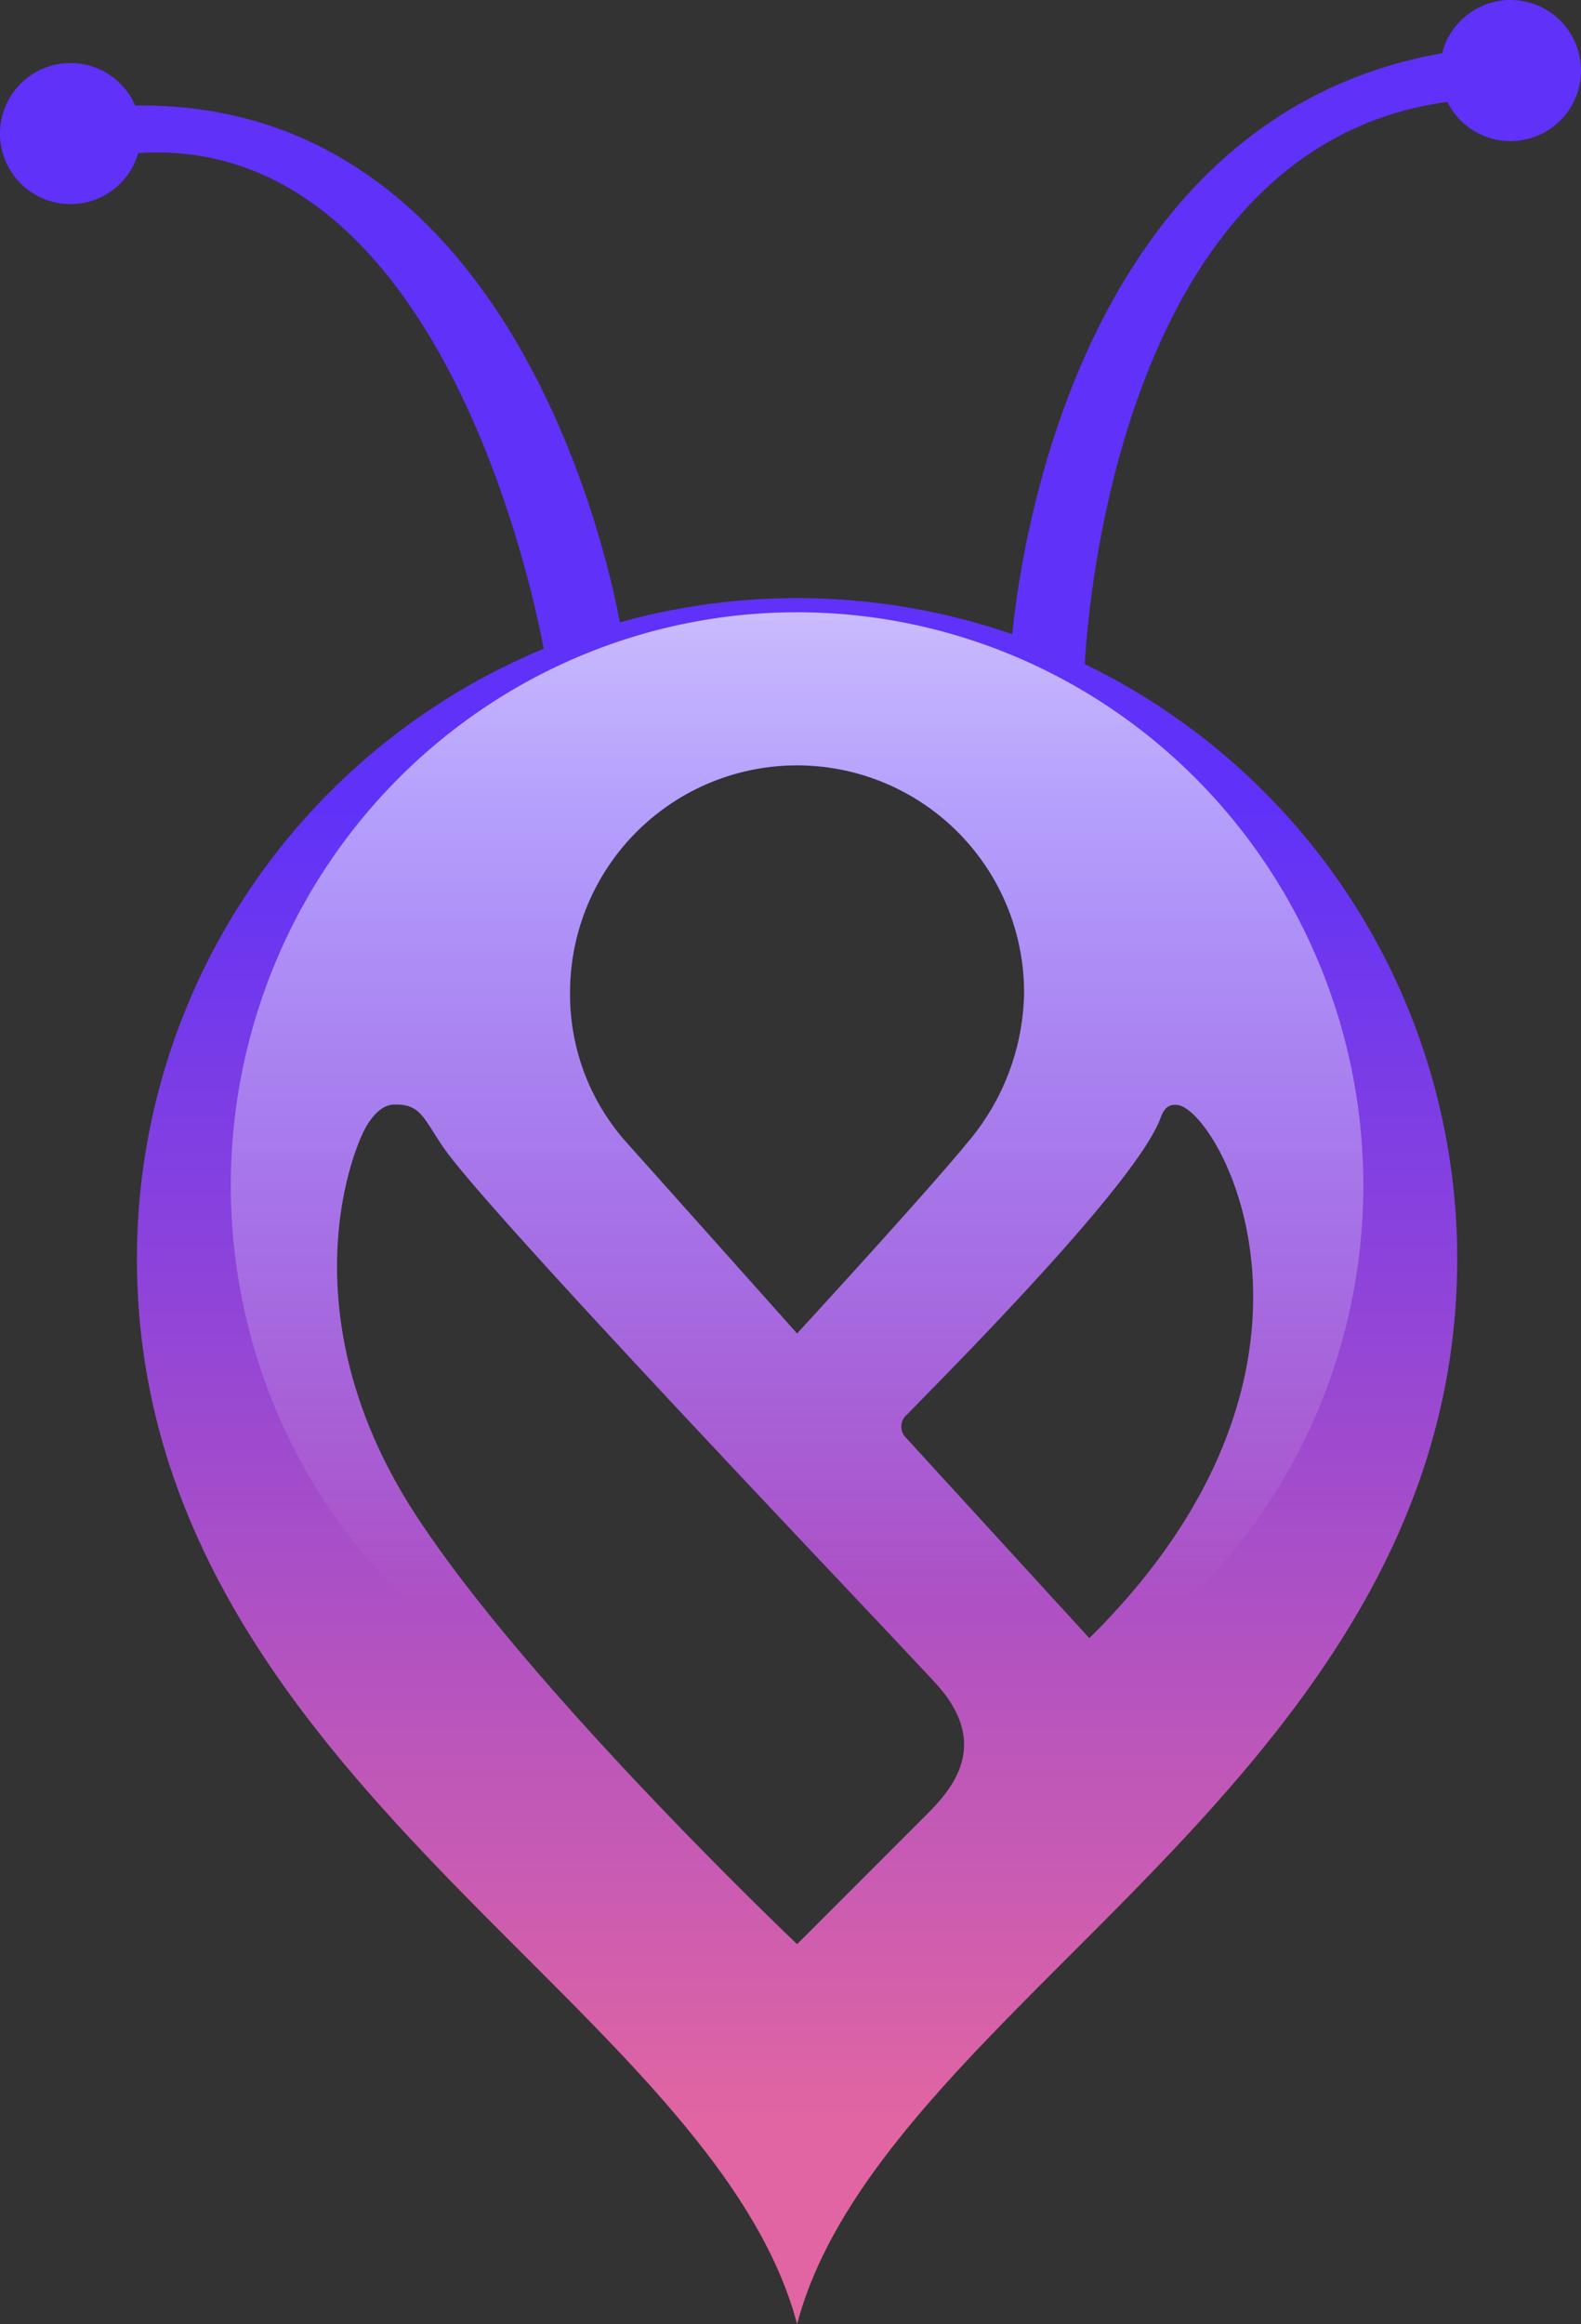
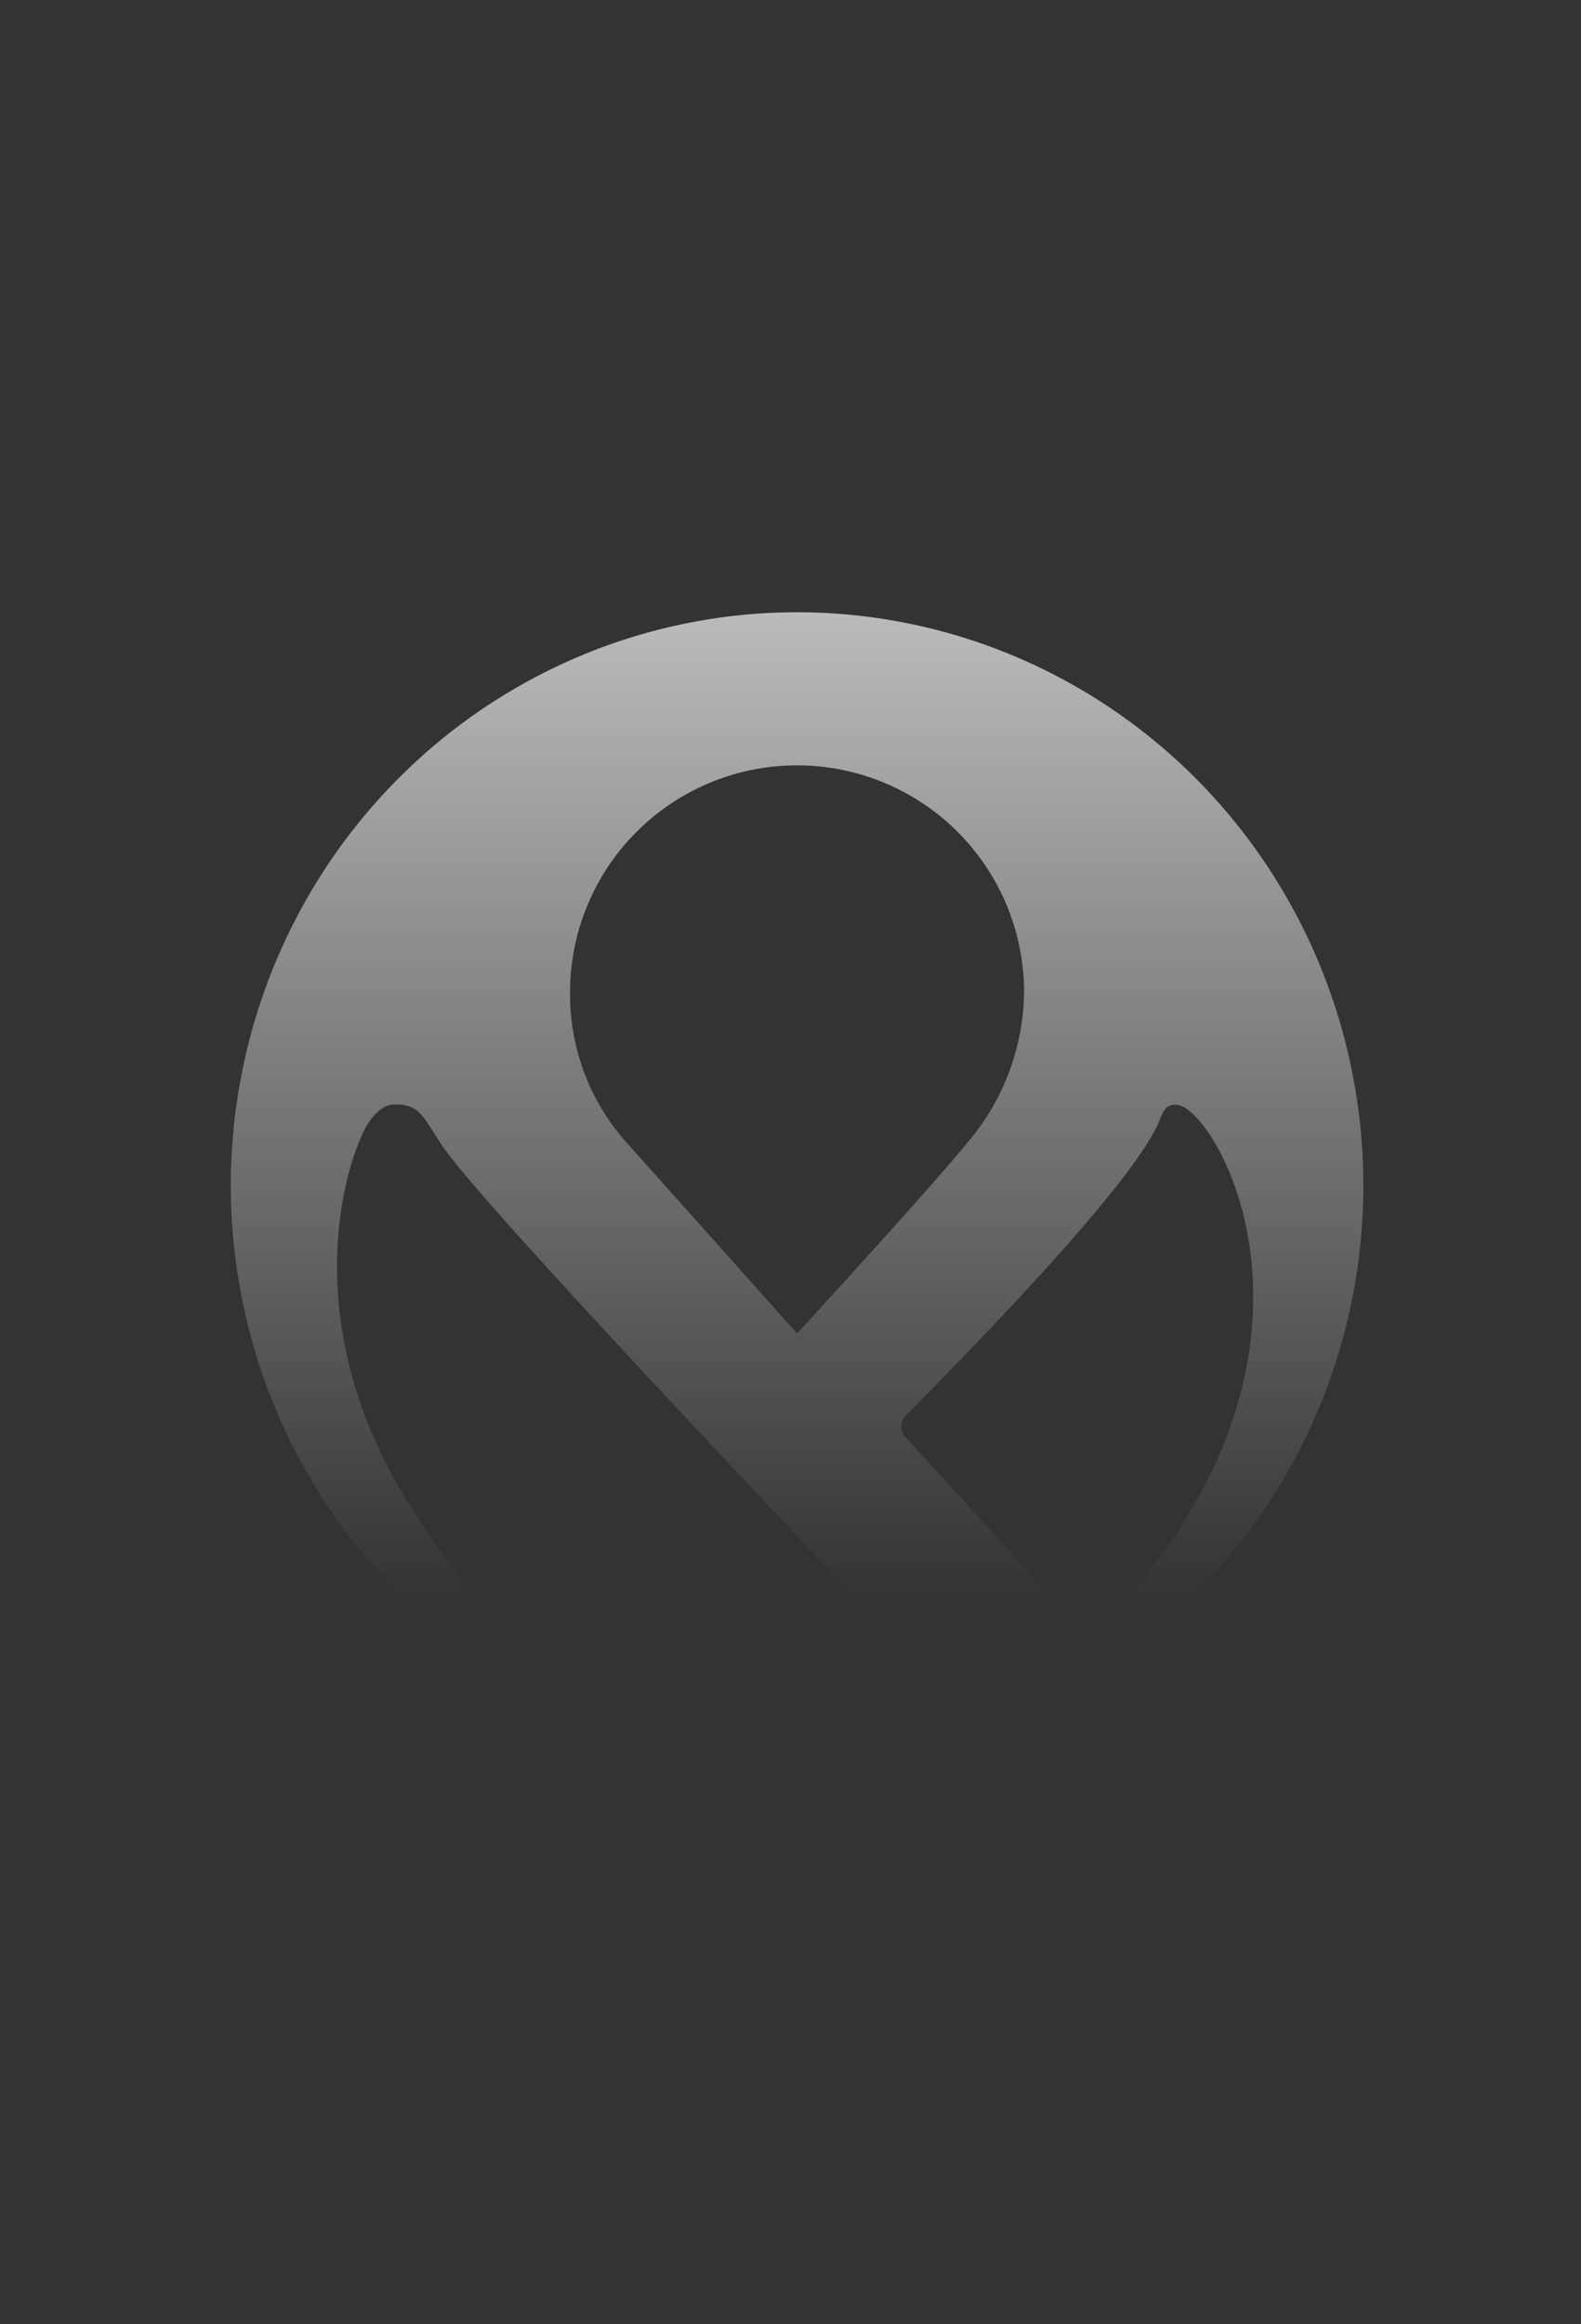
<svg xmlns="http://www.w3.org/2000/svg" xmlns:ns1="http://sodipodi.sourceforge.net/DTD/sodipodi-0.dtd" xmlns:ns2="http://www.inkscape.org/namespaces/inkscape" xmlns:xlink="http://www.w3.org/1999/xlink" width="223.362" height="328.183" viewBox="0 0 223.362 328.183" version="1.1" id="svg1" ns1:docname="logo.svg" ns2:version="1.4.2 (ebf0e940d0, 2025-05-08)">
  <rect x="0" y="0" width="223.362" height="328.183" fill="#333333" stroke="none" />
  <defs id="defs1">
    <linearGradient id="linearGradient1" ns2:collect="always">
      <stop style="stop-color:#5f31f9;stop-opacity:1;" offset="0" id="stop1" />
      <stop style="stop-color:#e165a2;stop-opacity:1;" offset="1" id="stop2" />
    </linearGradient>
    <linearGradient ns2:collect="always" xlink:href="#linearGradient1" id="linearGradient2" x1="93.263" y1="215.126" x2="93.263" y2="28.601" gradientUnits="userSpaceOnUse" />
    <linearGradient ns2:collect="always" xlink:href="#linearGradient1" id="linearGradient3" gradientUnits="userSpaceOnUse" x1="93.263" y1="215.126" x2="93.263" y2="28.601" />
    <linearGradient id="a" x1="7802.2" x2="7802.2" y1="2897.7" y2="2958.3" gradientTransform="matrix(2.525,0,0,2.336,-19608.351,-6689.094)" gradientUnits="userSpaceOnUse">
      <stop stop-color="#fff" stop-opacity=".678" offset="0" id="stop2-5" />
      <stop stop-color="#fff" stop-opacity="0" offset="1" id="stop3" />
    </linearGradient>
    <linearGradient ns2:collect="always" xlink:href="#linearGradient1" id="linearGradient2-1" x1="93.263" y1="215.126" x2="93.263" y2="28.601" gradientUnits="userSpaceOnUse" />
    <linearGradient ns2:collect="always" xlink:href="#a" id="linearGradient5" gradientUnits="userSpaceOnUse" gradientTransform="matrix(2.525,0,0,2.336,-19608.351,-6689.095)" x1="7802.2" y1="2897.7" x2="7802.2" y2="2958.3" />
  </defs>
  <ns1:namedview id="namedview1" pagecolor="#ffffff" bordercolor="#666666" borderopacity="1.0" ns2:showpageshadow="2" ns2:pageopacity="0.0" ns2:pagecheckerboard="0" ns2:deskcolor="#d1d1d1" ns2:zoom="1.25195" ns2:cx="192.10033" ns2:cy="117.81621" ns2:window-width="1866" ns2:window-height="1356" ns2:window-x="1858" ns2:window-y="48" ns2:window-maximized="0" ns2:current-layer="Livello_2" />
  <title id="title1">Risorsa 85</title>
  <g id="Livello_2" data-name="Livello 2" transform="translate(19.347,4.181)">
    <g id="Livello_1-2" data-name="Livello 1" style="fill:url(#linearGradient2)" transform="rotate(180,93.263,162.001)">
-       <path id="path1" style="fill:url(#linearGradient3)" d="m -7.528,328.183 a 9.961,9.961 0 0 0 9.656,-7.518 C 52.702,311.774 61.509,252.193 62.865,238.634 a 93.263,93.263 0 0 0 55.434,1.67 c 2.001,10.672 16.05,73.732 68.471,72.971 a 9.961,9.961 0 0 0 9.143,6.008 9.961,9.961 0 0 0 9.961,-9.959 9.961,9.961 0 0 0 -9.961,-9.961 9.961,9.961 0 0 0 -9.57,7.203 c -41.739,2.744 -55.332,-59.693 -57.285,-69.98 a 93.263,93.263 0 0 0 57.469,-86.152 c 0,-43.688 -29.158,-72.82 -54.885,-98.523 C 114.491,34.769 98.129,18.428 93.26,-3.9135e-4 88.39,18.428 72.027,34.769 54.881,51.91 29.161,77.613 -2.63875e-4,106.742 -2.63875e-4,150.433 A 93.263,93.263 0 0 0 52.619,234.406 c -0.603,10.498 -6.089,73.272 -51.225,79.389 a 9.961,9.961 0 0 0 -8.922,-5.533 9.961,9.961 0 0 0 -9.961,9.961 9.961,9.961 0 0 0 9.961,9.961 z M 93.263,220.109 a 32.075,32.075 0 0 1 -32.076,-32.076 33.423,33.423 0 0 1 7.994,-21.186 c 5.784,-7.072 24.078,-26.963 24.078,-26.963 0,0 18.013,20.182 24.033,26.895 a 31.368,31.368 0 0 1 8.045,21.254 32.076,32.076 0 0 1 -32.074,32.076 z m 56.346,-47.9 c -3.163,-0.114 -3.681,-2.055 -6.295,-5.924 -6.122,-9.06 -59.551,-64.9 -69.545,-75.699 -8.79,-9.499 -1.238,-16.196 2.266,-19.705 4.395,-4.403 17.225,-17.225 17.225,-17.225 0,0 38.254,36.296 54.189,61.096 15.935,24.8 10.445,46.26 7.207,53.342 -0.691,1.512 -2.26,4.036 -4.377,4.113 -0.236,0.009 -0.459,0.01 -0.67,0.002 z m -109.73,-0.037 c -0.085,-2e-4 -0.164,-0.003 -0.238,-0.006 -5.718,-0.194 -26.824,-36.571 12.328,-75.303 l 25.908,28.301 a 2.215,2.215 0 0 1 -0.172,3.305 c -6.182,6.341 -32.533,32.765 -35.809,41.902 -0.591,1.65 -1.422,1.802 -2.018,1.801 z" />
-     </g>
+       </g>
    <g id="Livello_1-2-6" data-name="Livello 1" style="fill:url(#linearGradient2-1)" transform="rotate(180,215.073,218.689)" />
    <path id="ellipse8-6" style="fill:url(#linearGradient5);stroke-width:3.041;paint-order:markers stroke fill" d="m 93.263,82.275 a 80,80.943 0 0 0 -80,80.943 80,80.943 0 0 0 48.156,74.254 c -8.45,-9.449 -16.765,-19.541 -22.344,-28.223 -15.935,-24.8 -10.445,-46.26 -7.207,-53.342 0.691,-1.512 2.26,-4.036 4.377,-4.113 0.236,-0.009 0.459,-0.01 0.67,-0.002 3.163,0.114 3.681,2.055 6.295,5.924 6.122,9.06 59.551,64.9 69.545,75.699 2.415,2.609 3.598,5.007 3.969,7.186 A 80,80.943 0 0 0 173.263,163.218 80,80.943 0 0 0 93.263,82.275 Z m -0.002,21.617 a 32.075,32.075 0 0 1 32.076,32.076 33.423,33.423 0 0 1 -7.994,21.186 c -5.784,7.072 -24.078,26.963 -24.078,26.963 0,0 -18.013,-20.182 -24.033,-26.895 a 31.368,31.368 0 0 1 -8.045,-21.254 32.076,32.076 0 0 1 32.074,-32.076 z m 53.385,47.938 c 0.085,2e-4 0.164,0.003 0.238,0.006 5.718,0.194 26.824,36.571 -12.328,75.303 l -25.908,-28.301 a 2.215,2.215 0 0 1 0.172,-3.305 c 6.182,-6.341 32.533,-32.765 35.809,-41.902 0.592,-1.65 1.422,-1.802 2.018,-1.801 z" />
  </g>
</svg>